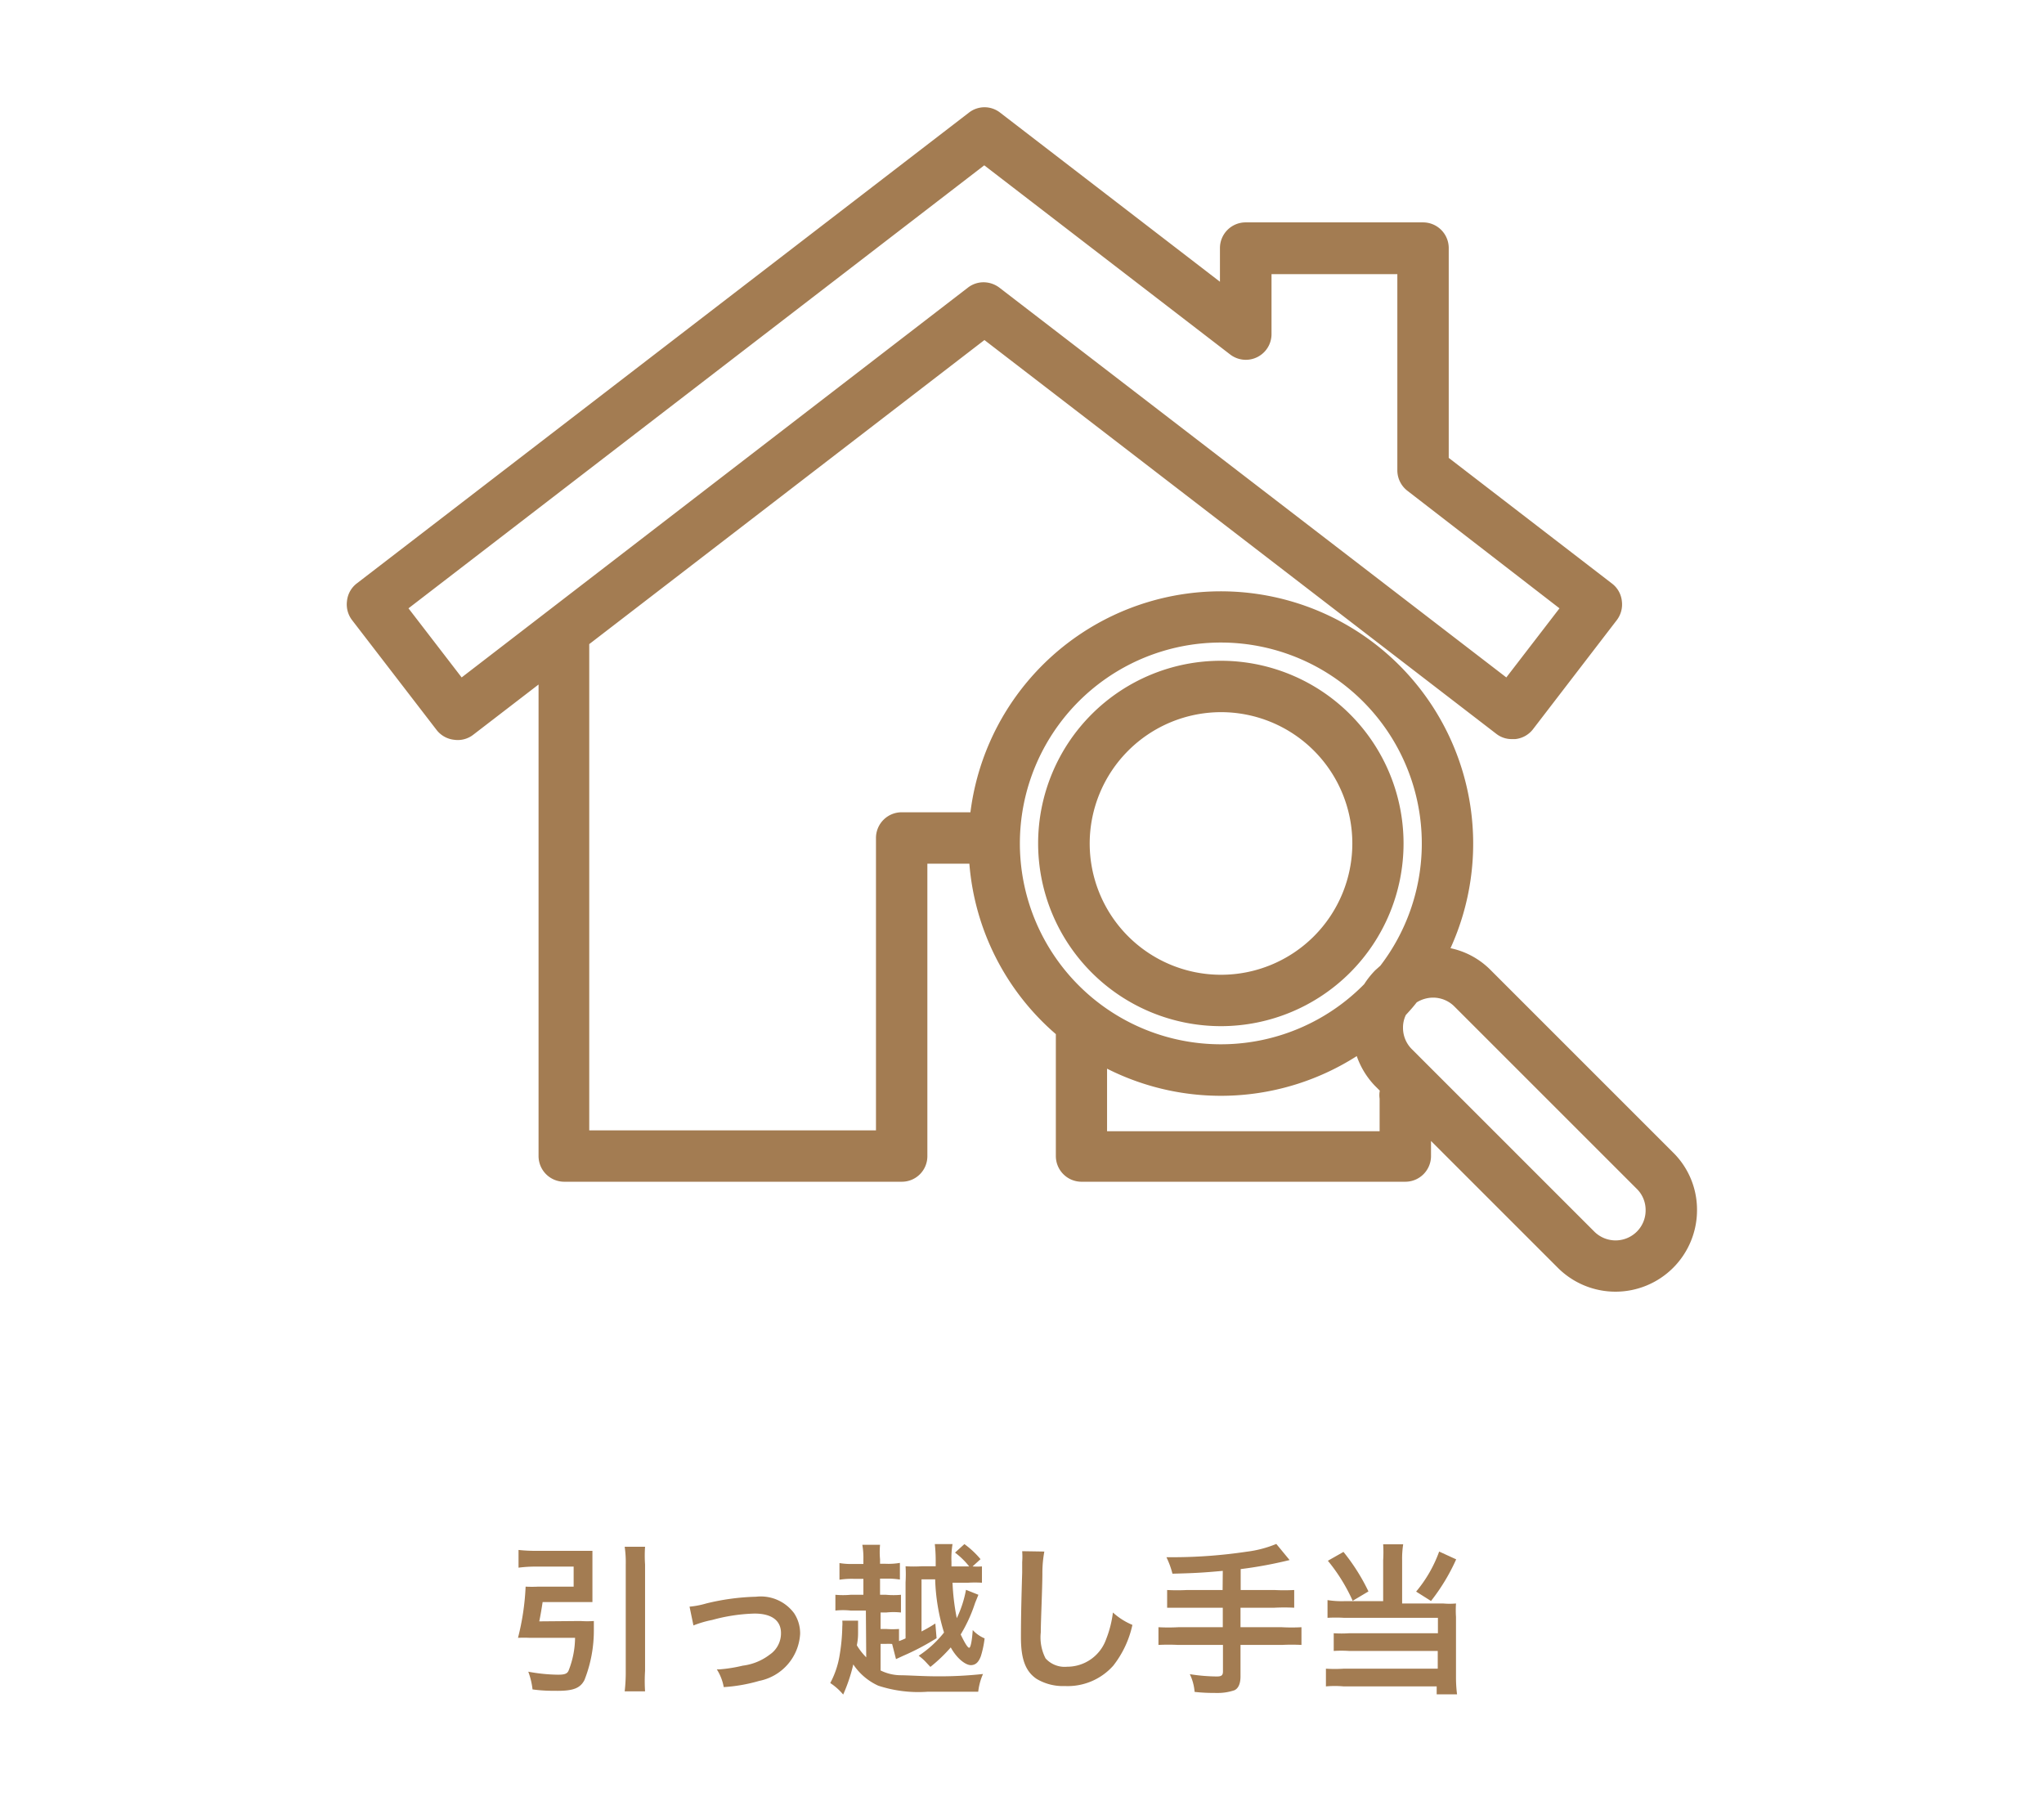
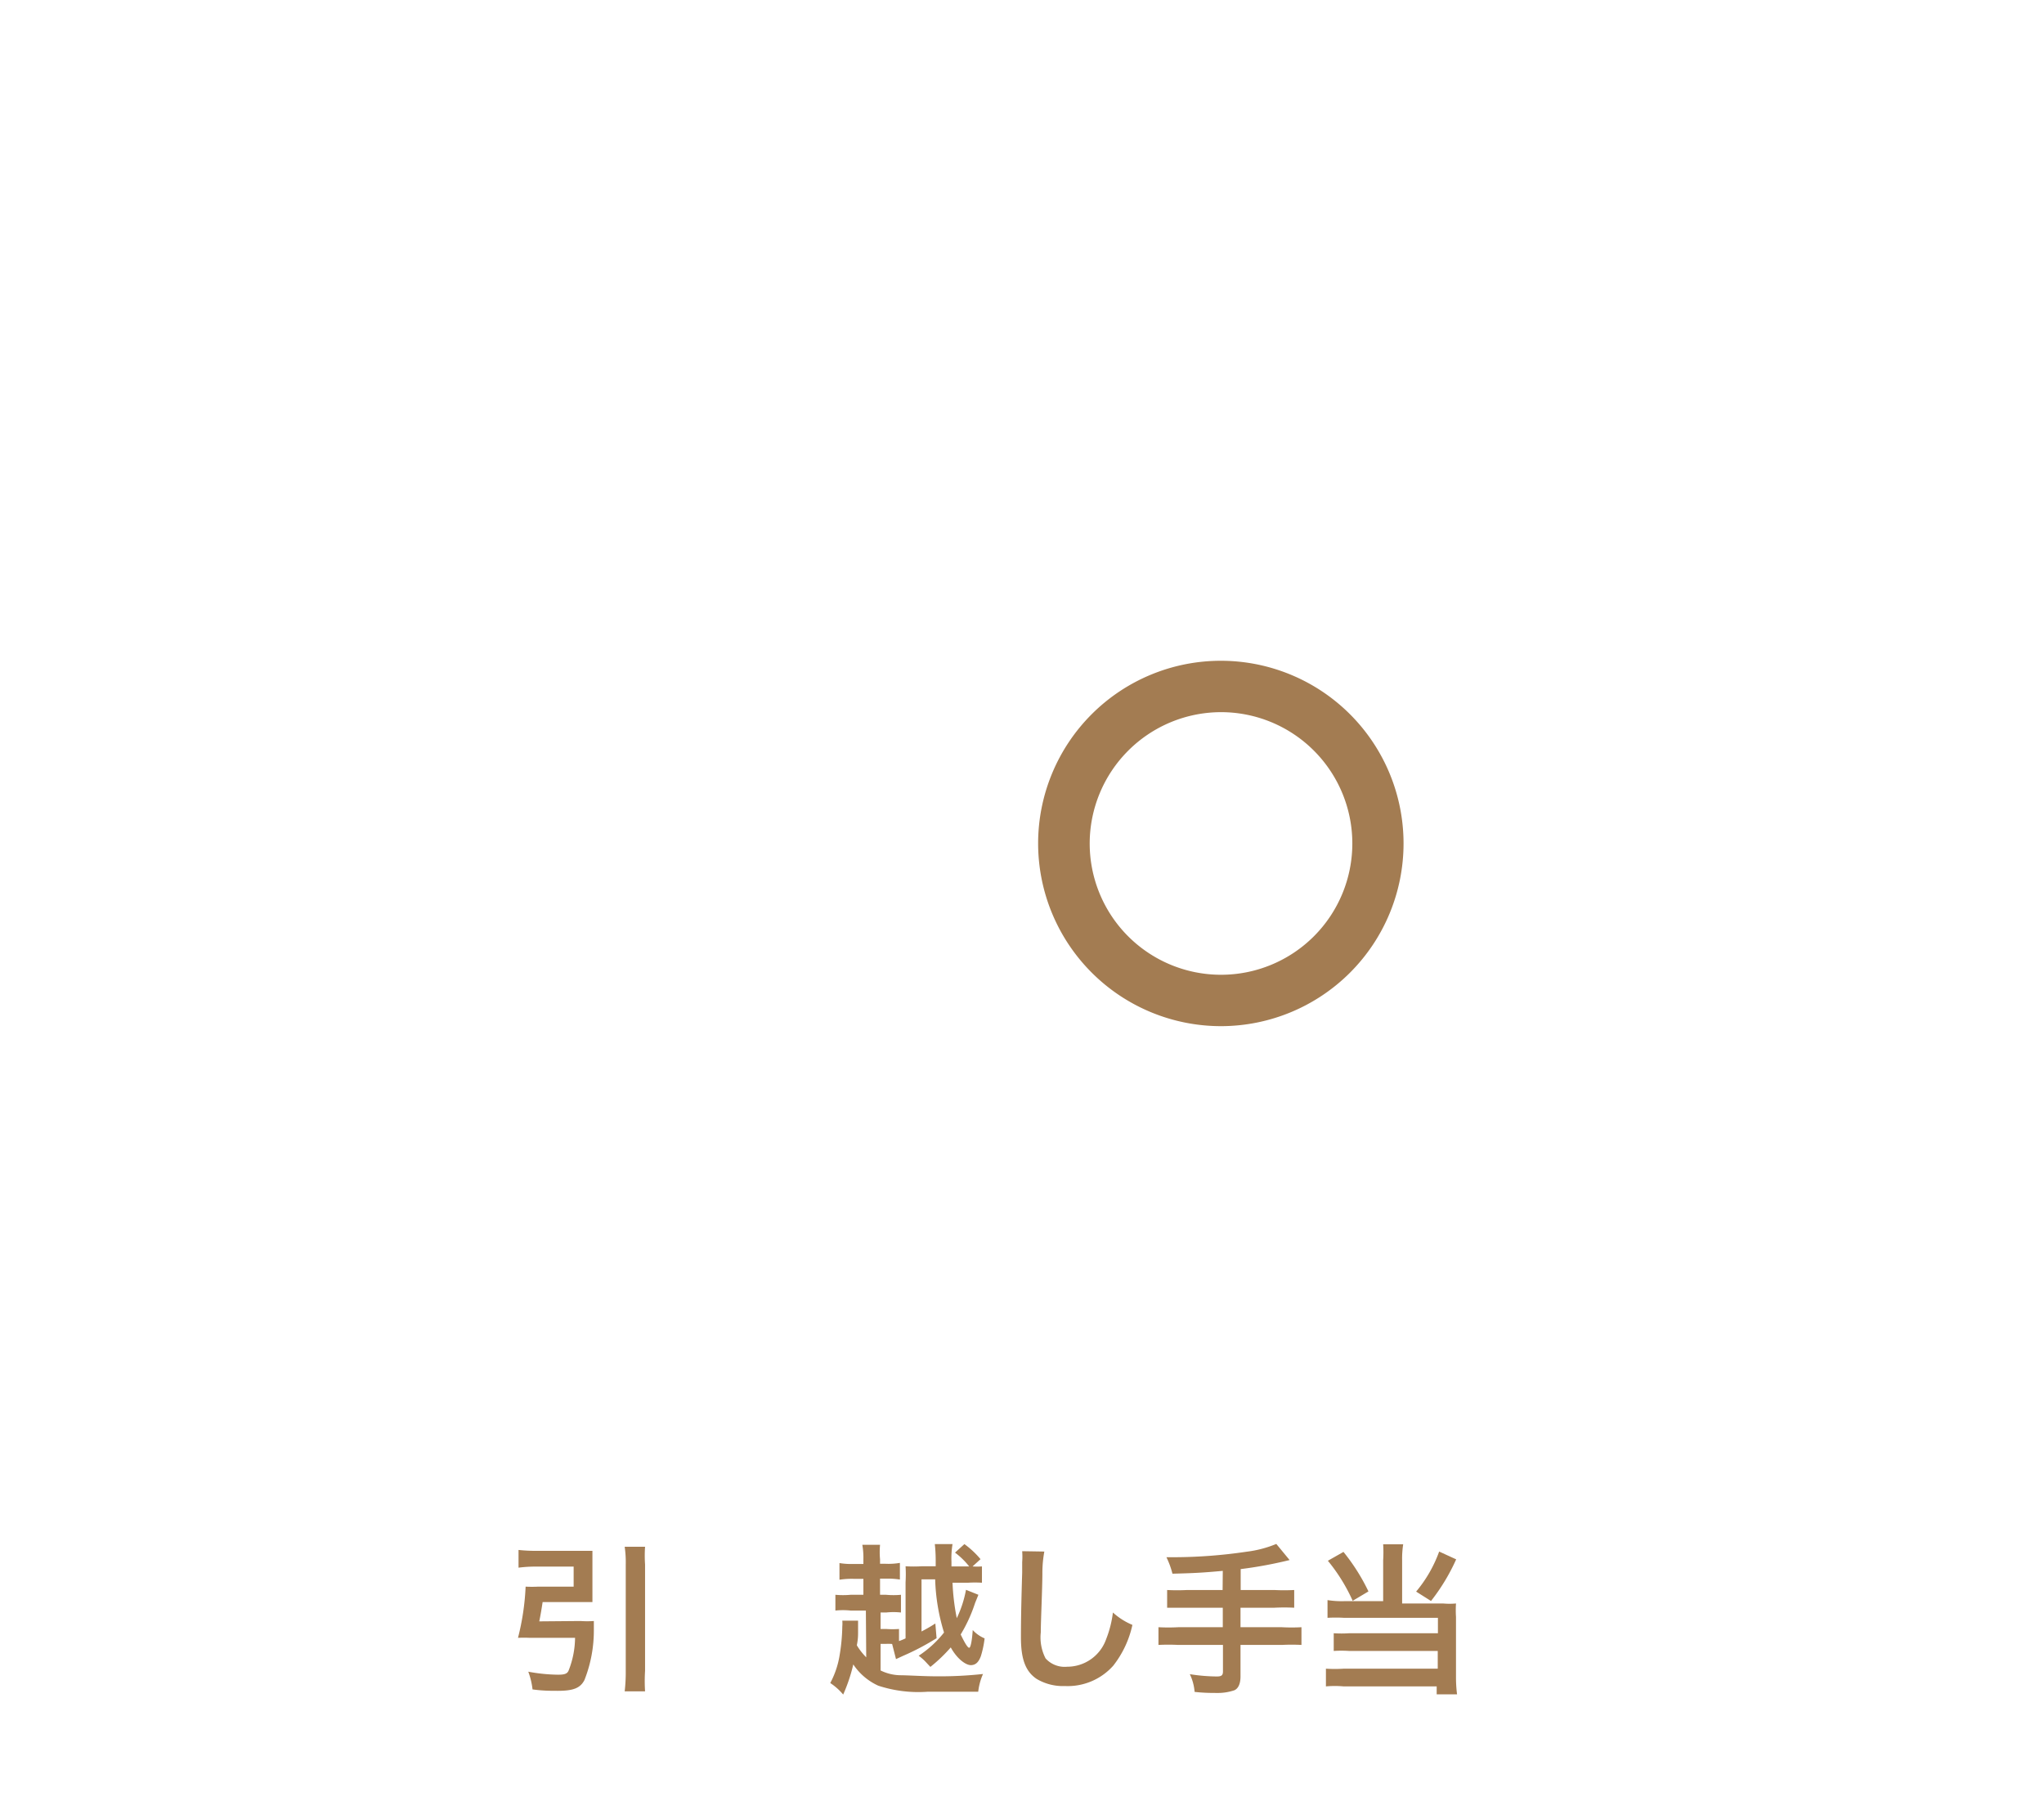
<svg xmlns="http://www.w3.org/2000/svg" id="レイヤー_1" data-name="レイヤー 1" width="115.34" height="101.66" viewBox="0 0 115.34 101.66">
  <defs>
    <style>.cls-1{fill:#a37c52;}</style>
  </defs>
  <path class="cls-1" d="M32.76,91.48a5.2,5.2,0,0,0,.75,0c0,.18,0,.25,0,.48a7.6,7.6,0,0,1-.53,2.85c-.23.45-.62.61-1.5.61-.42,0-.85,0-1.43-.08a4.14,4.14,0,0,0-.24-1,9.6,9.6,0,0,0,1.68.17c.36,0,.51-.05.59-.22a5.15,5.15,0,0,0,.37-1.86H29.9a6.59,6.59,0,0,0-.67,0,14.13,14.13,0,0,0,.43-2.89,6.62,6.62,0,0,0,.71,0h2V88.41H30.26a7.23,7.23,0,0,0-1,.06v-1a8.86,8.86,0,0,0,1,.05h2.28c.36,0,.63,0,.89,0,0,.22,0,.43,0,.73V89.7c0,.3,0,.49,0,.71-.23,0-.52,0-.81,0h-2c-.06.39-.11.7-.19,1.09Zm3.64-4.19a7.21,7.21,0,0,0,0,1v6a9.21,9.21,0,0,0,0,1.16H35.25a9.35,9.35,0,0,0,.06-1.16v-6a6,6,0,0,0-.06-1Z" />
-   <path class="cls-1" d="M38.91,90.67a4.87,4.87,0,0,0,.94-.18,13.06,13.06,0,0,1,2.81-.38,2.34,2.34,0,0,1,2.15.93,2.06,2.06,0,0,1,.34,1.17,2.87,2.87,0,0,1-2.31,2.65,9.2,9.2,0,0,1-2,.35,2.79,2.79,0,0,0-.39-1h.14A8.4,8.4,0,0,0,41.91,94a3.13,3.13,0,0,0,1.52-.62,1.45,1.45,0,0,0,.64-1.22c0-.71-.53-1.1-1.49-1.1a9.92,9.92,0,0,0-2.39.36,6,6,0,0,0-1.06.31Z" />
  <path class="cls-1" d="M48.86,90.89H48a4.06,4.06,0,0,0-.86,0V90A4.74,4.74,0,0,0,48,90h.72V89.1h-.55a4.54,4.54,0,0,0-.8.05v-.94a4,4,0,0,0,.8.05h.55V88a4.22,4.22,0,0,0-.06-.82h1a4.38,4.38,0,0,0,0,.82v.25h.31a3.77,3.77,0,0,0,.81-.05v.94a4.33,4.33,0,0,0-.81-.05h-.31V90H50a4.56,4.56,0,0,0,.84,0v1a3.91,3.91,0,0,0-.84,0h-.31v.93H50a5,5,0,0,0,.73,0v.9a3,3,0,0,0-.73-.06h-.31v1.5a2.6,2.6,0,0,0,1.09.27c.41,0,1.34.06,2,.06a22.45,22.45,0,0,0,2.69-.13,3.39,3.39,0,0,0-.27,1c-.68,0-1.51,0-2.84,0a7.25,7.25,0,0,1-2.8-.34,3.36,3.36,0,0,1-1.41-1.2,9.44,9.44,0,0,1-.57,1.7,3.37,3.37,0,0,0-.73-.65,5,5,0,0,0,.51-1.46,10.77,10.77,0,0,0,.17-1.74,1.83,1.83,0,0,0,0-.32l.89,0c0,.15,0,.16,0,.6,0,.26,0,.43-.07.79a3.54,3.54,0,0,0,.53.68ZM55.21,90l-.19.47a8.39,8.39,0,0,1-.81,1.77c.25.52.4.75.48.75s.16-.39.2-1a1.91,1.91,0,0,0,.67.47,5.52,5.52,0,0,1-.21,1c-.13.35-.3.51-.57.51s-.76-.33-1.13-1a8.74,8.74,0,0,1-1.15,1.1l-.3-.32a2.85,2.85,0,0,0-.36-.31,6.05,6.05,0,0,0,1.43-1.31,11.23,11.23,0,0,1-.5-3H52v2.94a8.75,8.75,0,0,0,.78-.45l.07.83a13.86,13.86,0,0,1-1.9,1l-.39.18-.23-.9a3.85,3.85,0,0,0,.77-.27V89.29a7.6,7.6,0,0,0,0-.9,7.33,7.33,0,0,0,.92,0h.78c0-.16,0-.29,0-.37a8.39,8.39,0,0,0-.05-.88h1a4.88,4.88,0,0,0-.06,1v.26h1a4.25,4.25,0,0,0-.8-.78l.53-.48a5,5,0,0,1,.91.85l-.45.41a3.71,3.71,0,0,0,.53,0v.92a6.21,6.21,0,0,0-.79,0h-.87a12.58,12.58,0,0,0,.24,2,6.37,6.37,0,0,0,.52-1.6Z" />
  <path class="cls-1" d="M58.93,87.56a6.71,6.71,0,0,0-.11,1.22c0,.85-.09,2.7-.09,3.34A2.59,2.59,0,0,0,59,93.59a1.45,1.45,0,0,0,1.22.47,2.33,2.33,0,0,0,2.2-1.56A6.09,6.09,0,0,0,62.8,91a3.85,3.85,0,0,0,1.1.7A5.68,5.68,0,0,1,62.82,94a3.44,3.44,0,0,1-2.73,1.15,2.9,2.9,0,0,1-1.59-.4c-.63-.42-.89-1.12-.89-2.34,0-.47,0-1.38.07-3.66,0-.27,0-.47,0-.59a4.12,4.12,0,0,0,0-.62Z" />
  <path class="cls-1" d="M69,88.65c-1.2.11-1.65.13-2.84.16a4.8,4.8,0,0,0-.34-.93h.45a28.42,28.42,0,0,0,4.07-.31,6.39,6.39,0,0,0,1.68-.44l.75.91a23.73,23.73,0,0,1-2.76.51v1.18h1.89a10.66,10.66,0,0,0,1.13,0v1a11.17,11.17,0,0,0-1.12,0H70v1.1h2.33a10.24,10.24,0,0,0,1.11,0v1a10.81,10.81,0,0,0-1.11,0H70v1.78c0,.4-.12.68-.35.78a2.93,2.93,0,0,1-1,.15c-.27,0-.72,0-1.24-.06a2.81,2.81,0,0,0-.27-1,10.15,10.15,0,0,0,1.52.13c.26,0,.35-.06.35-.28v-1.5H66.49a10.88,10.88,0,0,0-1.12,0v-1a10.31,10.31,0,0,0,1.12,0H69v-1.1H67c-.4,0-.83,0-1.14,0v-1a10.53,10.53,0,0,0,1.13,0h2Z" />
  <path class="cls-1" d="M78.05,88.05a7.33,7.33,0,0,0,0-.9h1.13a5.28,5.28,0,0,0-.06.9v2.44h2.31a4,4,0,0,0,.73,0,5.72,5.72,0,0,0,0,.76v3.37a7.47,7.47,0,0,0,.06,1H81.07v-.45H75.82a5.58,5.58,0,0,0-1,0v-1a7.77,7.77,0,0,0,1,0h5.31v-1h-5a6.46,6.46,0,0,0-.87,0v-1a6.58,6.58,0,0,0,.88,0h5v-.87H75.84a8,8,0,0,0-.93,0v-1a5.17,5.17,0,0,0,.94.06h2.2Zm-2.24-.47a11.28,11.28,0,0,1,1.41,2.23l-.89.53a9.92,9.92,0,0,0-1.4-2.26Zm6.36.42a11.21,11.21,0,0,1-1.42,2.35l-.84-.53a7.44,7.44,0,0,0,1.3-2.26Z" />
  <path class="cls-1" d="M68.89,57.91A10.31,10.31,0,1,0,58.58,47.6,10.32,10.32,0,0,0,68.89,57.91Zm0-17.72a7.41,7.41,0,1,1-7.4,7.41A7.42,7.42,0,0,1,68.89,40.19Z" />
-   <path class="cls-1" d="M94.42,65.05l-10.3-10.3a4.48,4.48,0,0,0-2.27-1.24,14.24,14.24,0,1,0-27.09-7.67H50.88a1.45,1.45,0,0,0-1.45,1.45v16.5H33.25V36.35l22.3-17.16L84.43,41.41a1.4,1.4,0,0,0,.88.3h.19a1.45,1.45,0,0,0,1-.55L91.23,35a1.46,1.46,0,0,0,.29-1.07,1.43,1.43,0,0,0-.56-1l-9.21-7.09V14a1.45,1.45,0,0,0-1.45-1.45h-10A1.45,1.45,0,0,0,68.84,14V15.9L56.44,6.36a1.43,1.43,0,0,0-1.77,0L20.14,32.92a1.43,1.43,0,0,0-.56,1A1.46,1.46,0,0,0,19.87,35l4.77,6.2a1.45,1.45,0,0,0,1,.55,1.42,1.42,0,0,0,1.07-.29l3.68-2.83V65.24a1.45,1.45,0,0,0,1.45,1.45H50.88a1.44,1.44,0,0,0,1.45-1.45V48.74H54.7a14.18,14.18,0,0,0,4.88,9.62s0,0,0,.07v6.81A1.45,1.45,0,0,0,61,66.69H79.3a1.45,1.45,0,0,0,1.45-1.45v-.85l7.16,7.16a4.6,4.6,0,0,0,7.85-3.25A4.53,4.53,0,0,0,94.42,65.05ZM26.05,38.23l-3-3.9,32.49-25L69.41,20a1.45,1.45,0,0,0,2.34-1.15V15.47h7.1V26.54a1.46,1.46,0,0,0,.56,1.15L88,34.33l-3,3.9-28.61-22a1.49,1.49,0,0,0-.89-.3,1.44,1.44,0,0,0-.88.3Zm31.5,9.37a11.34,11.34,0,1,1,20.34,6.9l-.28.25a4.75,4.75,0,0,0-.63.79A11.34,11.34,0,0,1,57.55,47.6ZM77.85,62v1.84H62.47V60.31a14.24,14.24,0,0,0,14.09-.71,4.59,4.59,0,0,0,1,1.65l.3.3A1.34,1.34,0,0,0,77.85,62ZM92.37,69.5a1.7,1.7,0,0,1-2.41,0L79.66,59.2a1.69,1.69,0,0,1-.49-1.2,1.61,1.61,0,0,1,.16-.72c.21-.23.42-.46.61-.71a1.77,1.77,0,0,1,.93-.27,1.7,1.7,0,0,1,1.2.5l10.3,10.3a1.67,1.67,0,0,1,.49,1.2A1.69,1.69,0,0,1,92.37,69.5Z" />
</svg>